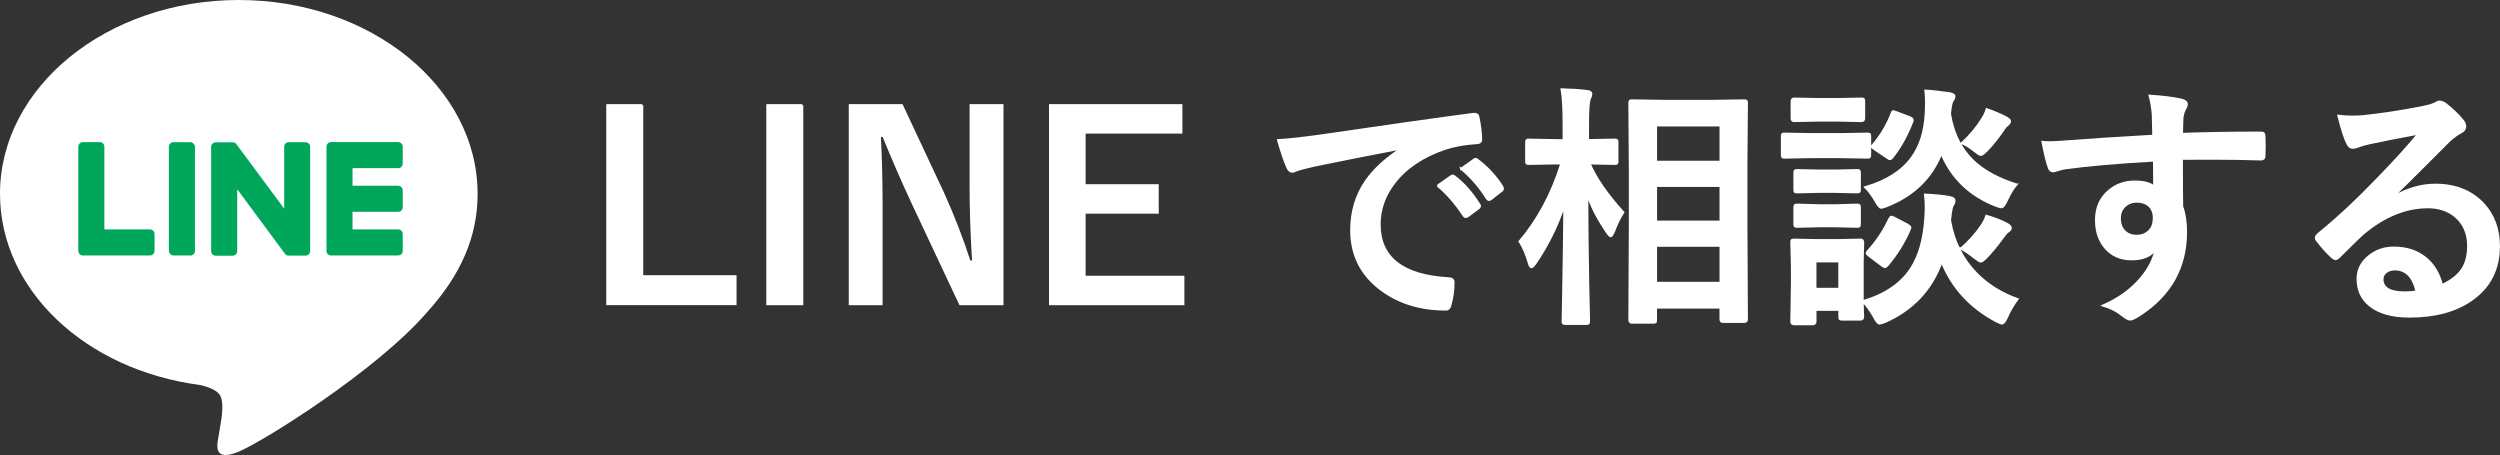
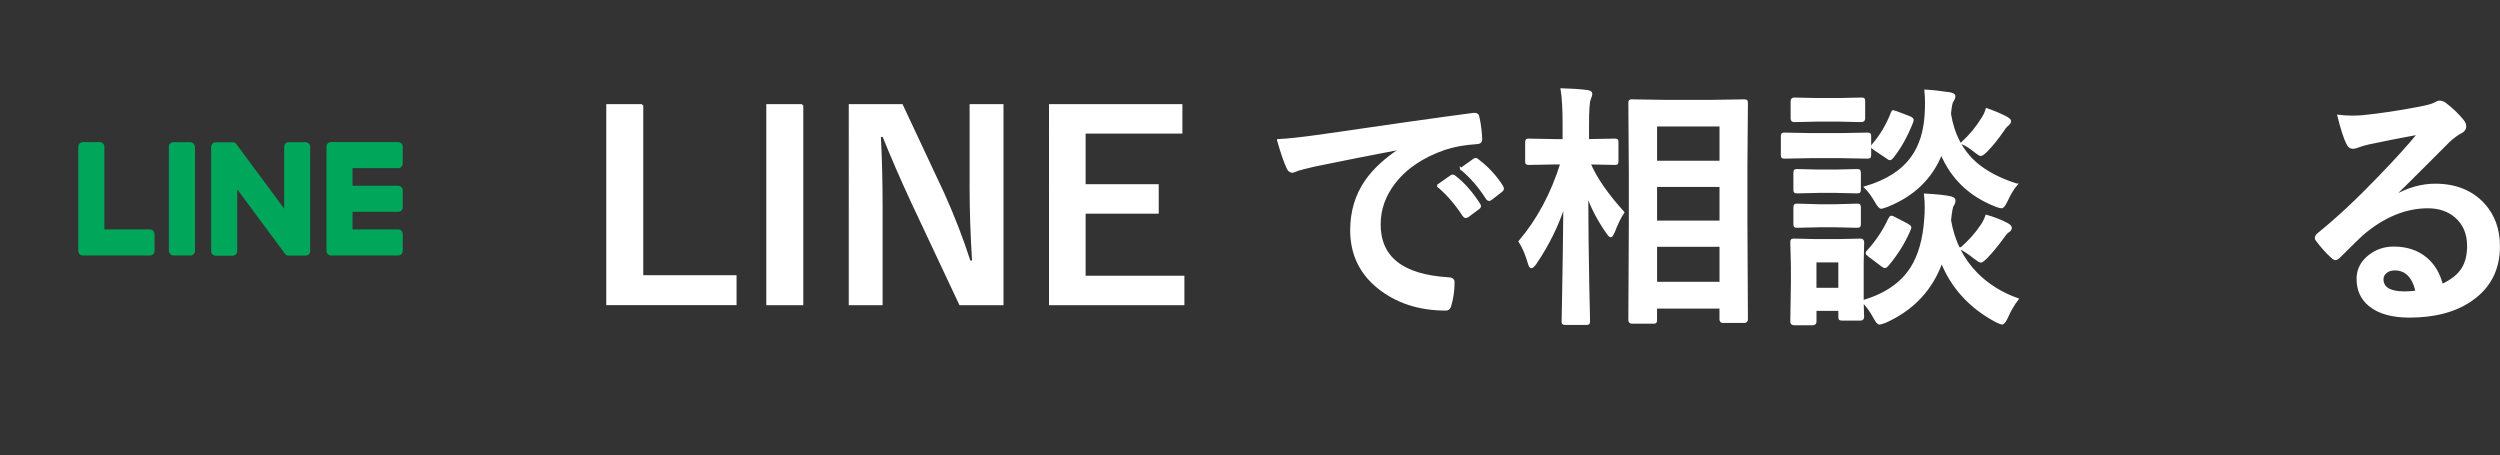
<svg xmlns="http://www.w3.org/2000/svg" id="_レイヤー_1" viewBox="0 0 611.77 111.36">
  <rect x="0" y="0" width="611.77" height="111.36" fill="#333333" stroke="none" />
  <g>
-     <path d="M116.87,47.42C116.87,21.27,90.66,0,58.43,0S0,21.27,0,47.42c0,23.44,20.79,43.07,48.87,46.78,1.9,.41,4.49,1.25,5.15,2.88,.59,1.48,.39,3.79,.19,5.28,0,0-.69,4.12-.83,5-.25,1.48-1.17,5.78,5.06,3.15,6.24-2.63,33.65-19.82,45.91-33.93h0c8.47-9.29,12.53-18.71,12.53-29.18Z" style="fill:#fff;" />
    <g>
      <path d="M97.43,62.52h-16.42c-.62,0-1.12-.5-1.12-1.12v-.02h0v-25.46h0v-.03c0-.62,.5-1.12,1.12-1.12h16.42c.61,0,1.12,.5,1.12,1.12v4.14c0,.62-.5,1.12-1.12,1.12h-11.16v4.3h11.16c.61,0,1.12,.5,1.12,1.12v4.14c0,.62-.5,1.12-1.12,1.12h-11.16v4.3h11.16c.61,0,1.12,.5,1.12,1.12v4.14c0,.62-.5,1.12-1.12,1.12Z" style="fill:#00a75b;" />
      <path d="M36.7,62.52c.62,0,1.12-.5,1.12-1.12v-4.14c0-.61-.5-1.12-1.12-1.12h-11.16v-20.24c0-.61-.5-1.12-1.12-1.12h-4.14c-.62,0-1.12,.5-1.12,1.12v25.48h0v.02c0,.62,.5,1.12,1.12,1.12h16.42Z" style="fill:#00a75b;" />
      <rect x="41.33" y="34.79" width="6.38" height="27.73" rx="1.12" ry="1.12" style="fill:#00a75b;" />
      <path d="M74.8,34.79h-4.14c-.62,0-1.12,.5-1.12,1.12v15.15l-11.67-15.76s-.06-.08-.09-.12c0,0,0,0,0,0-.02-.02-.04-.05-.07-.07,0,0-.01-.01-.02-.02-.02-.02-.04-.03-.06-.05,0,0-.02-.01-.03-.02-.02-.01-.04-.03-.06-.04-.01,0-.02-.01-.03-.02-.02-.01-.04-.02-.06-.03-.01,0-.02-.01-.04-.02-.02,0-.04-.02-.07-.03-.01,0-.02,0-.04-.01-.02,0-.04-.02-.07-.02-.01,0-.03,0-.04-.01-.02,0-.04-.01-.07-.01-.02,0-.03,0-.05,0-.02,0-.04,0-.06,0-.02,0-.04,0-.06,0-.01,0-.03,0-.04,0h-4.12c-.62,0-1.12,.5-1.12,1.12v25.5c0,.62,.5,1.12,1.12,1.12h4.14c.62,0,1.12-.5,1.12-1.12v-15.14l11.68,15.78c.08,.11,.18,.21,.29,.28,0,0,0,0,.01,0,.02,.02,.05,.03,.07,.04,.01,0,.02,.01,.03,.02,.02,0,.04,.02,.05,.03,.02,0,.04,.02,.05,.02,.01,0,.02,0,.04,.01,.03,0,.05,.02,.08,.02,0,0,.01,0,.02,0,.09,.02,.19,.04,.29,.04h4.12c.62,0,1.12-.5,1.12-1.12v-25.5c0-.62-.5-1.12-1.12-1.12Z" style="fill:#00a75b;" />
    </g>
  </g>
  <g>
    <path d="M157.16,25.74v41.85h22.83v6.83h-31.38V25.74h8.55Z" style="fill:#fff; stroke:#fff; stroke-miterlimit:10; stroke-width:.5px;" />
    <path d="M196.32,25.74v48.69h-8.55V25.74h8.55Z" style="fill:#fff; stroke:#fff; stroke-miterlimit:10; stroke-width:.5px;" />
    <path d="M245.31,25.74v48.69h-10.36l-11.8-25.09c-2.51-5.41-4.84-10.78-6.99-16.09h-.86c.29,5.39,.43,11.25,.43,17.59v23.59h-7.78V25.74h12.75l10.11,21.57c2.49,5.51,4.65,11.08,6.46,16.7h.86c-.41-6.62-.61-12.56-.61-17.83V25.74h7.78Z" style="fill:#fff; stroke:#fff; stroke-miterlimit:10; stroke-width:.5px;" />
    <path d="M289.09,25.74v6.71h-23.68v12.87h17.89v6.71h-17.89v15.69h24.17v6.71h-32.63V25.74h32.14Z" style="fill:#fff; stroke:#fff; stroke-miterlimit:10; stroke-width:.5px;" />
    <path d="M312.75,34.29c2.23-.1,5.56-.46,9.99-1.07,16.61-2.43,29.17-4.21,37.69-5.33,.14-.02,.27-.03,.37-.03,.57,0,.89,.23,.95,.7,.41,1.82,.64,3.66,.71,5.52,0,.63-.4,.95-1.2,.95-2.84,.18-5.39,.64-7.66,1.38-5.49,1.88-9.66,4.7-12.5,8.46-2.33,3.06-3.49,6.41-3.49,10.05,0,8.09,5.57,12.48,16.7,13.17,.92,0,1.38,.32,1.38,.95,0,1.96-.24,3.76-.71,5.39-.16,.88-.55,1.32-1.16,1.32-6.6,0-12.13-1.82-16.61-5.45-4.37-3.57-6.56-8.22-6.56-13.94,0-4.55,1.19-8.57,3.58-12.04,1.94-2.8,4.76-5.41,8.46-7.84v-.12c-7.54,1.43-14.56,2.82-21.08,4.17-2.17,.51-3.48,.85-3.95,1.01-.8,.33-1.26,.49-1.38,.49-.53,0-.93-.32-1.2-.95-.65-1.37-1.43-3.62-2.33-6.77Zm39.03,11.15l3.31-2.33c.14-.1,.28-.15,.4-.15,.14,0,.33,.09,.55,.28,2.15,1.65,4.13,3.9,5.94,6.74,.12,.16,.18,.31,.18,.43,0,.2-.11,.39-.34,.55l-2.63,1.96c-.18,.12-.36,.18-.52,.18-.18,0-.37-.13-.55-.4-1.96-2.98-4.08-5.4-6.34-7.26Zm5.76-4.14l3.16-2.24c.16-.12,.3-.18,.4-.18,.14,0,.32,.09,.52,.28,2.41,1.82,4.4,3.97,5.97,6.46,.12,.21,.18,.39,.18,.55,0,.2-.12,.4-.37,.58l-2.51,1.96c-.18,.14-.35,.21-.49,.21-.2,0-.4-.13-.58-.4-1.76-2.8-3.85-5.21-6.28-7.23Z" style="fill:#fff; stroke:#fff; stroke-miterlimit:10; stroke-width:.5px;" />
    <path d="M375.74,64.47c-.45,.61-.79,.92-1.01,.92s-.43-.34-.61-1.01c-.61-2.12-1.37-3.89-2.27-5.3,4.47-5.25,7.88-11.61,10.23-19.09h-1.44l-6.47,.12c-.33,0-.53-.04-.61-.12-.06-.08-.09-.26-.09-.55v-4.6c0-.33,.04-.52,.12-.58s.28-.09,.58-.09l6.47,.12h1.99v-3.89c0-3.7-.16-6.55-.49-8.55,2.37,.06,4.45,.2,6.25,.43,.67,.08,1.01,.3,1.01,.64,0,.31-.12,.75-.37,1.32-.29,.72-.43,2.75-.43,6.1v3.95l6.53-.12c.33,0,.52,.04,.58,.12,.06,.08,.09,.27,.09,.55v4.6c0,.33-.04,.52-.12,.58-.08,.06-.27,.09-.55,.09l-6.16-.12c1.55,3.62,4.31,7.61,8.27,11.98-.82,1.23-1.6,2.84-2.36,4.84-.31,.67-.54,1.01-.71,1.01-.18,0-.48-.29-.89-.89-2.17-3.11-3.79-6.22-4.87-9.35,.02,7.13,.1,14.6,.25,22.4,.04,1.66,.09,3.83,.15,6.53,.02,1.21,.03,1.9,.03,2.08,0,.33-.04,.52-.12,.58-.08,.06-.28,.09-.58,.09h-5.05c-.35,0-.55-.04-.61-.12-.06-.08-.09-.27-.09-.55,0-.18,.03-1.72,.09-4.6,.16-8.76,.28-16.73,.34-23.9-1.63,5.05-3.99,9.83-7.08,14.37Zm28.74,14.49h-5.09c-.45,0-.67-.21-.67-.64l.12-23.71v-12.38l-.12-16.97c0-.35,.04-.55,.12-.61,.08-.06,.27-.09,.55-.09l7.72,.12h12.04l7.66-.12c.33,0,.52,.04,.58,.12,.06,.08,.09,.28,.09,.58l-.12,14.89v14.4l.12,23.59c0,.43-.22,.64-.67,.64h-5.18c-.41,0-.61-.21-.61-.64v-2.88h-15.78v3.06c0,.31-.05,.49-.15,.55-.08,.06-.29,.09-.61,.09Zm.77-48.26v8.88h15.78v-8.88h-15.78Zm0,23.53h15.78v-8.73h-15.78v8.73Zm0,14.98h15.78v-9.07h-15.78v9.07Z" style="fill:#fff; stroke:#fff; stroke-miterlimit:10; stroke-width:.5px;" />
    <path d="M443.33,32.82h6.96l6.65-.12c.33,0,.53,.04,.61,.12,.06,.08,.09,.27,.09,.55v4.47c0,.35-.05,.56-.15,.64-.06,.06-.25,.09-.55,.09l-6.65-.12h-6.96l-6.59,.12c-.35,0-.55-.05-.61-.15-.06-.08-.09-.28-.09-.58v-4.47c0-.33,.04-.52,.12-.58,.08-.06,.28-.09,.58-.09l6.59,.12Zm12.59,44.67c0,.47-.2,.71-.61,.71h-4.53c-.33,0-.52-.04-.58-.12-.06-.08-.09-.28-.09-.58v-1.68h-5.85v2.88c0,.43-.24,.64-.71,.64h-4.5c-.47,0-.7-.21-.7-.64l.15-9.47v-4.01l-.15-5.88c0-.35,.04-.55,.12-.61,.08-.06,.28-.09,.58-.09l5.7,.12h4.78l5.79-.12c.41,0,.61,.24,.61,.71l-.12,4.81v9.56c5.52-1.61,9.49-4.33,11.92-8.15,1.92-3.02,3.05-7.03,3.4-12.01,.08-1.04,.12-1.98,.12-2.82,0-1-.06-2.04-.18-3.12,2.74,.14,4.74,.35,6.01,.61,.8,.14,1.19,.42,1.19,.83s-.12,.77-.37,1.13c-.27,.35-.5,1.59-.71,3.74,.9,5.21,3.09,9.58,6.59,13.11,2.72,2.72,6.03,4.77,9.93,6.16-.98,1.27-1.84,2.74-2.57,4.41-.49,1.04-.89,1.56-1.2,1.56-.2,0-.68-.18-1.44-.55-6.37-3.39-10.83-8.25-13.36-14.58-2.41,6.76-7,11.66-13.76,14.71-.8,.29-1.28,.43-1.44,.43-.35,0-.79-.52-1.32-1.56-1-1.78-1.94-3.05-2.82-3.83,.02,1.1,.05,2.07,.09,2.91,.02,.53,.03,.81,.03,.83Zm-11.15-53.25h5.09l5.64-.12c.33,0,.52,.04,.58,.12,.06,.08,.09,.27,.09,.55v4.2c0,.43-.22,.64-.67,.64l-5.64-.12h-5.09l-5.73,.12c-.41,0-.61-.21-.61-.64v-4.2c0-.45,.2-.67,.61-.67l5.73,.12Zm.37,17.5h4.01l5.21-.12c.37,0,.58,.04,.64,.12,.08,.08,.12,.28,.12,.58v4.08c0,.33-.05,.52-.15,.58-.08,.06-.29,.09-.61,.09l-5.21-.12h-4.01l-5.33,.12c-.33,0-.53-.04-.61-.12-.06-.08-.09-.26-.09-.55v-4.08c0-.35,.05-.55,.15-.61,.06-.06,.25-.09,.55-.09l5.33,.12Zm0,8.49h4.01l5.21-.15c.37,0,.58,.04,.64,.12,.08,.08,.12,.28,.12,.58v4.01c0,.35-.05,.55-.15,.61-.08,.06-.29,.09-.61,.09l-5.21-.12h-4.01l-5.33,.12c-.33,0-.53-.04-.61-.12-.06-.08-.09-.28-.09-.58v-4.01c0-.33,.05-.53,.15-.61,.06-.06,.25-.09,.55-.09l5.33,.15Zm4.96,13.73h-5.85v6.71h5.85v-6.71Zm43.35-18.81c-.82,.94-1.61,2.26-2.39,3.95-.51,1.08-.93,1.62-1.26,1.62-.23,0-.68-.12-1.38-.37-6.37-2.49-10.83-6.76-13.36-12.81-2.37,6.01-6.8,10.29-13.3,12.87-.82,.29-1.28,.43-1.38,.43-.35,0-.81-.52-1.38-1.56-.88-1.51-1.74-2.67-2.57-3.46,5.23-1.53,9.04-3.96,11.43-7.29,2-2.76,3.12-6.28,3.37-10.57,.06-1.02,.09-1.94,.09-2.76,0-1.08-.05-2.09-.15-3.03,1.74,.1,3.68,.32,5.82,.64,.84,.12,1.26,.37,1.26,.74,0,.35-.14,.72-.43,1.13-.27,.33-.48,1.39-.64,3.19,.82,5.07,2.94,9.1,6.37,12.1,2.45,2.12,5.75,3.85,9.9,5.18Zm-31.13,8.4c.18-.35,.36-.52,.52-.52,.14,0,.39,.09,.74,.28l3.12,1.62c.51,.29,.77,.52,.77,.7,0,.1-.04,.27-.12,.49-1.35,3.17-3.17,6.1-5.45,8.79-.25,.29-.46,.43-.64,.43s-.43-.12-.74-.37l-3.16-2.39c-.39-.29-.58-.51-.58-.67,0-.1,.11-.28,.34-.52,2.1-2.29,3.84-4.9,5.21-7.84Zm.58-25.83c.12-.35,.25-.52,.37-.52,.06,0,.33,.08,.8,.25l3.28,1.26c.47,.2,.7,.42,.7,.64,0,.08-.03,.22-.09,.43-1.37,3.49-2.99,6.4-4.87,8.73-.25,.29-.44,.43-.58,.43-.18,0-.43-.12-.74-.37l-3.09-2.08c-.41-.27-.61-.47-.61-.61,0-.1,.1-.28,.31-.52,1.9-2.21,3.41-4.75,4.53-7.63Zm16.94,33.12c2-1.74,3.69-3.62,5.06-5.67,.47-.67,.87-1.46,1.19-2.36,1.9,.55,3.51,1.17,4.84,1.87,.75,.37,1.13,.73,1.13,1.07,0,.37-.23,.68-.7,.95-.27,.16-.61,.55-1.04,1.16-1.59,2.19-3,3.9-4.23,5.15-.67,.67-1.13,1.01-1.38,1.01-.2,0-.75-.34-1.62-1.01-1.08-.88-2.17-1.6-3.25-2.18Zm.25-25.8c2.06-1.94,3.71-3.92,4.93-5.94,.51-.74,.89-1.53,1.13-2.39,1.72,.59,3.29,1.26,4.72,1.99,.67,.37,1.01,.68,1.01,.95s-.2,.58-.61,.95c-.35,.25-.71,.66-1.07,1.26-1.33,1.92-2.65,3.57-3.95,4.93-.76,.76-1.27,1.13-1.53,1.13-.25,0-.72-.3-1.44-.89-1.16-.96-2.23-1.62-3.19-1.99Z" style="fill:#fff; stroke:#fff; stroke-miterlimit:10; stroke-width:.5px;" />
-     <path d="M526.92,33.22c-.02-.61-.04-1.57-.06-2.88-.02-.98-.04-1.76-.06-2.33-.12-1.57-.38-3.11-.77-4.6,3.06,.21,5.51,.5,7.35,.89,1.16,.2,1.75,.6,1.75,1.2,0,.33-.18,.81-.55,1.44-.23,.43-.4,1.03-.52,1.81-.02,.27-.06,1.6-.12,4.01,5.62-.2,12.04-.31,19.27-.31,.39,0,.63,.06,.74,.18,.1,.12,.16,.38,.18,.77,.04,.82,.06,1.61,.06,2.39s-.02,1.57-.06,2.39c0,.55-.27,.83-.8,.83h-.25c-3.8-.12-7.83-.18-12.1-.18-2.57,0-4.92,.01-7.05,.03,0,5.23,.02,9.12,.06,11.67,.63,1.7,.95,3.77,.95,6.22,0,8.62-3.73,15.37-11.18,20.25-1.23,.8-2.04,1.2-2.45,1.2-.45,0-1.07-.32-1.87-.95-1.33-1.1-2.92-1.93-4.78-2.48,3.82-1.7,6.88-3.91,9.19-6.65,1.92-2.25,3.15-4.64,3.68-7.17-1.14,1.67-3.1,2.51-5.88,2.51s-4.91-.96-6.53-2.88c-1.47-1.74-2.21-3.98-2.21-6.74,0-3.02,1.06-5.42,3.19-7.2,1.76-1.47,3.85-2.21,6.28-2.21,2.23,0,3.82,.42,4.78,1.26l-.06-6.4c-9.07,.51-16.31,1.14-21.72,1.9-.49,.06-1.11,.21-1.87,.46-.55,.18-.91,.28-1.07,.28-.53,0-.89-.3-1.07-.89-.43-1.08-.95-3.19-1.56-6.31,.63,.06,1.3,.09,1.99,.09,.63,0,2.52-.11,5.67-.34,3.37-.29,9.86-.71,19.46-1.26Zm-4.01,16.12c-1.19,0-2.18,.38-2.97,1.13-.8,.76-1.19,1.74-1.19,2.94,0,1.43,.44,2.54,1.32,3.34,.71,.63,1.61,.95,2.7,.95,1.33,0,2.39-.41,3.19-1.23,.74-.78,1.1-1.82,1.1-3.12s-.43-2.38-1.29-3.09c-.72-.61-1.67-.92-2.85-.92Z" style="fill:#fff; stroke:#fff; stroke-miterlimit:10; stroke-width:.5px;" />
    <path d="M591.81,32.7c-3.92,.71-7.97,1.51-12.13,2.39-1.08,.25-1.96,.5-2.64,.77-.51,.2-.93,.31-1.26,.31-.61,0-1.07-.36-1.38-1.07-.65-1.29-1.38-3.54-2.18-6.77,1.06,.14,2.2,.21,3.4,.21,.82,0,1.62-.03,2.42-.09,4.31-.43,9.06-1.14,14.25-2.14,1.74-.35,2.88-.66,3.43-.95,.57-.33,.97-.49,1.2-.49,.49,0,.97,.16,1.44,.49,1.67,1.29,3.07,2.62,4.2,4.01,.47,.53,.7,1.04,.7,1.53,0,.67-.36,1.17-1.07,1.5-.71,.35-1.63,1.01-2.76,1.99-1.29,1.27-3.67,3.65-7.14,7.14-2.59,2.59-4.73,4.7-6.4,6.31l.06,.18c3.31-1.88,6.64-2.82,9.99-2.82,4.92,0,8.84,1.56,11.77,4.69,2.53,2.74,3.8,6.2,3.8,10.39,0,5.62-2.24,9.99-6.71,13.11-3.88,2.72-8.95,4.08-15.2,4.08-4.25,0-7.5-.92-9.74-2.76-1.96-1.59-2.94-3.75-2.94-6.46,0-2.27,.97-4.16,2.91-5.67,1.7-1.33,3.68-1.99,5.94-1.99,3.19,0,5.82,.88,7.91,2.63,1.88,1.57,3.18,3.75,3.89,6.53,2.37-1.08,4.05-2.43,5.05-4.04,.9-1.47,1.35-3.31,1.35-5.52,0-3.04-1.03-5.44-3.09-7.2-1.78-1.51-4.03-2.27-6.77-2.27-5.5,0-10.85,2.22-16.05,6.65-.8,.74-2.62,2.51-5.45,5.33-.47,.47-.83,.71-1.07,.71s-.56-.18-.95-.55c-1.14-1-2.37-2.37-3.68-4.11-.14-.16-.21-.34-.21-.52,0-.26,.17-.57,.52-.92,4.68-3.78,9.63-8.4,14.86-13.85,4.27-4.41,7.52-8,9.74-10.75Zm-.46,38.61c-.84-3.59-2.61-5.39-5.33-5.39-.94,0-1.7,.27-2.27,.8-.49,.43-.74,.96-.74,1.59,0,2.17,1.82,3.25,5.45,3.25,1.08,0,2.04-.08,2.88-.25Z" style="fill:#fff; stroke:#fff; stroke-miterlimit:10; stroke-width:.5px;" />
  </g>
</svg>